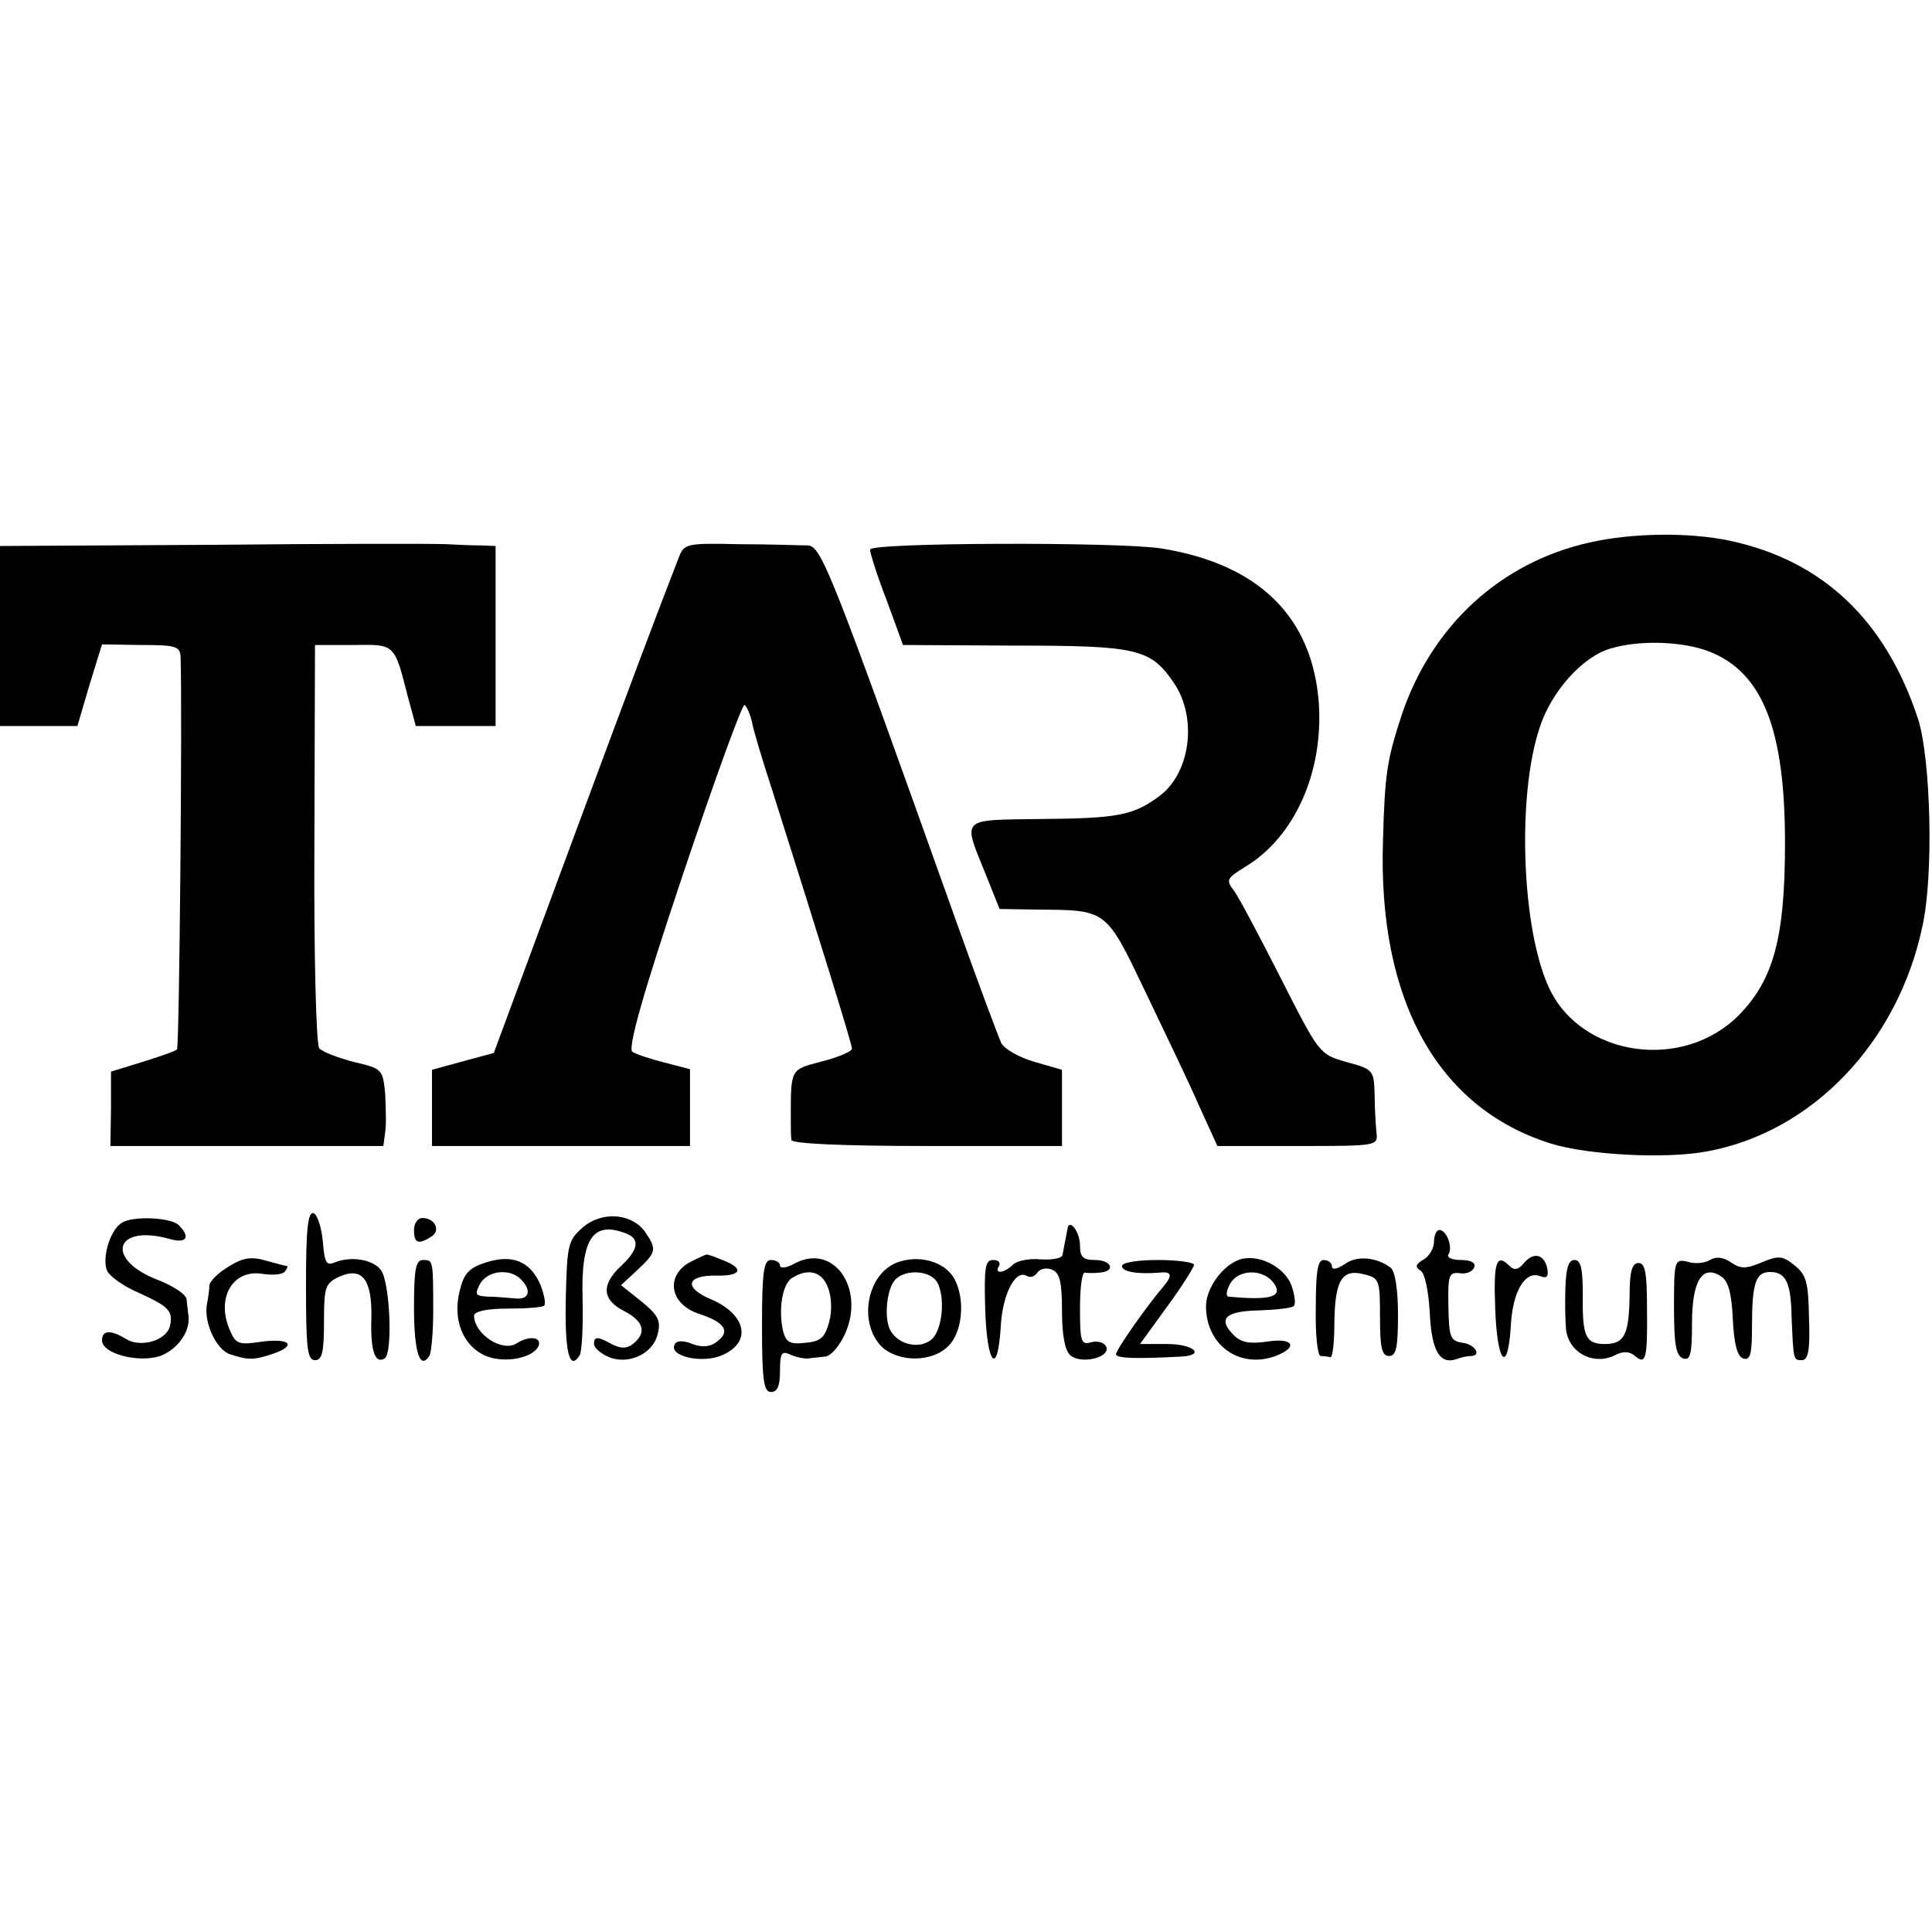
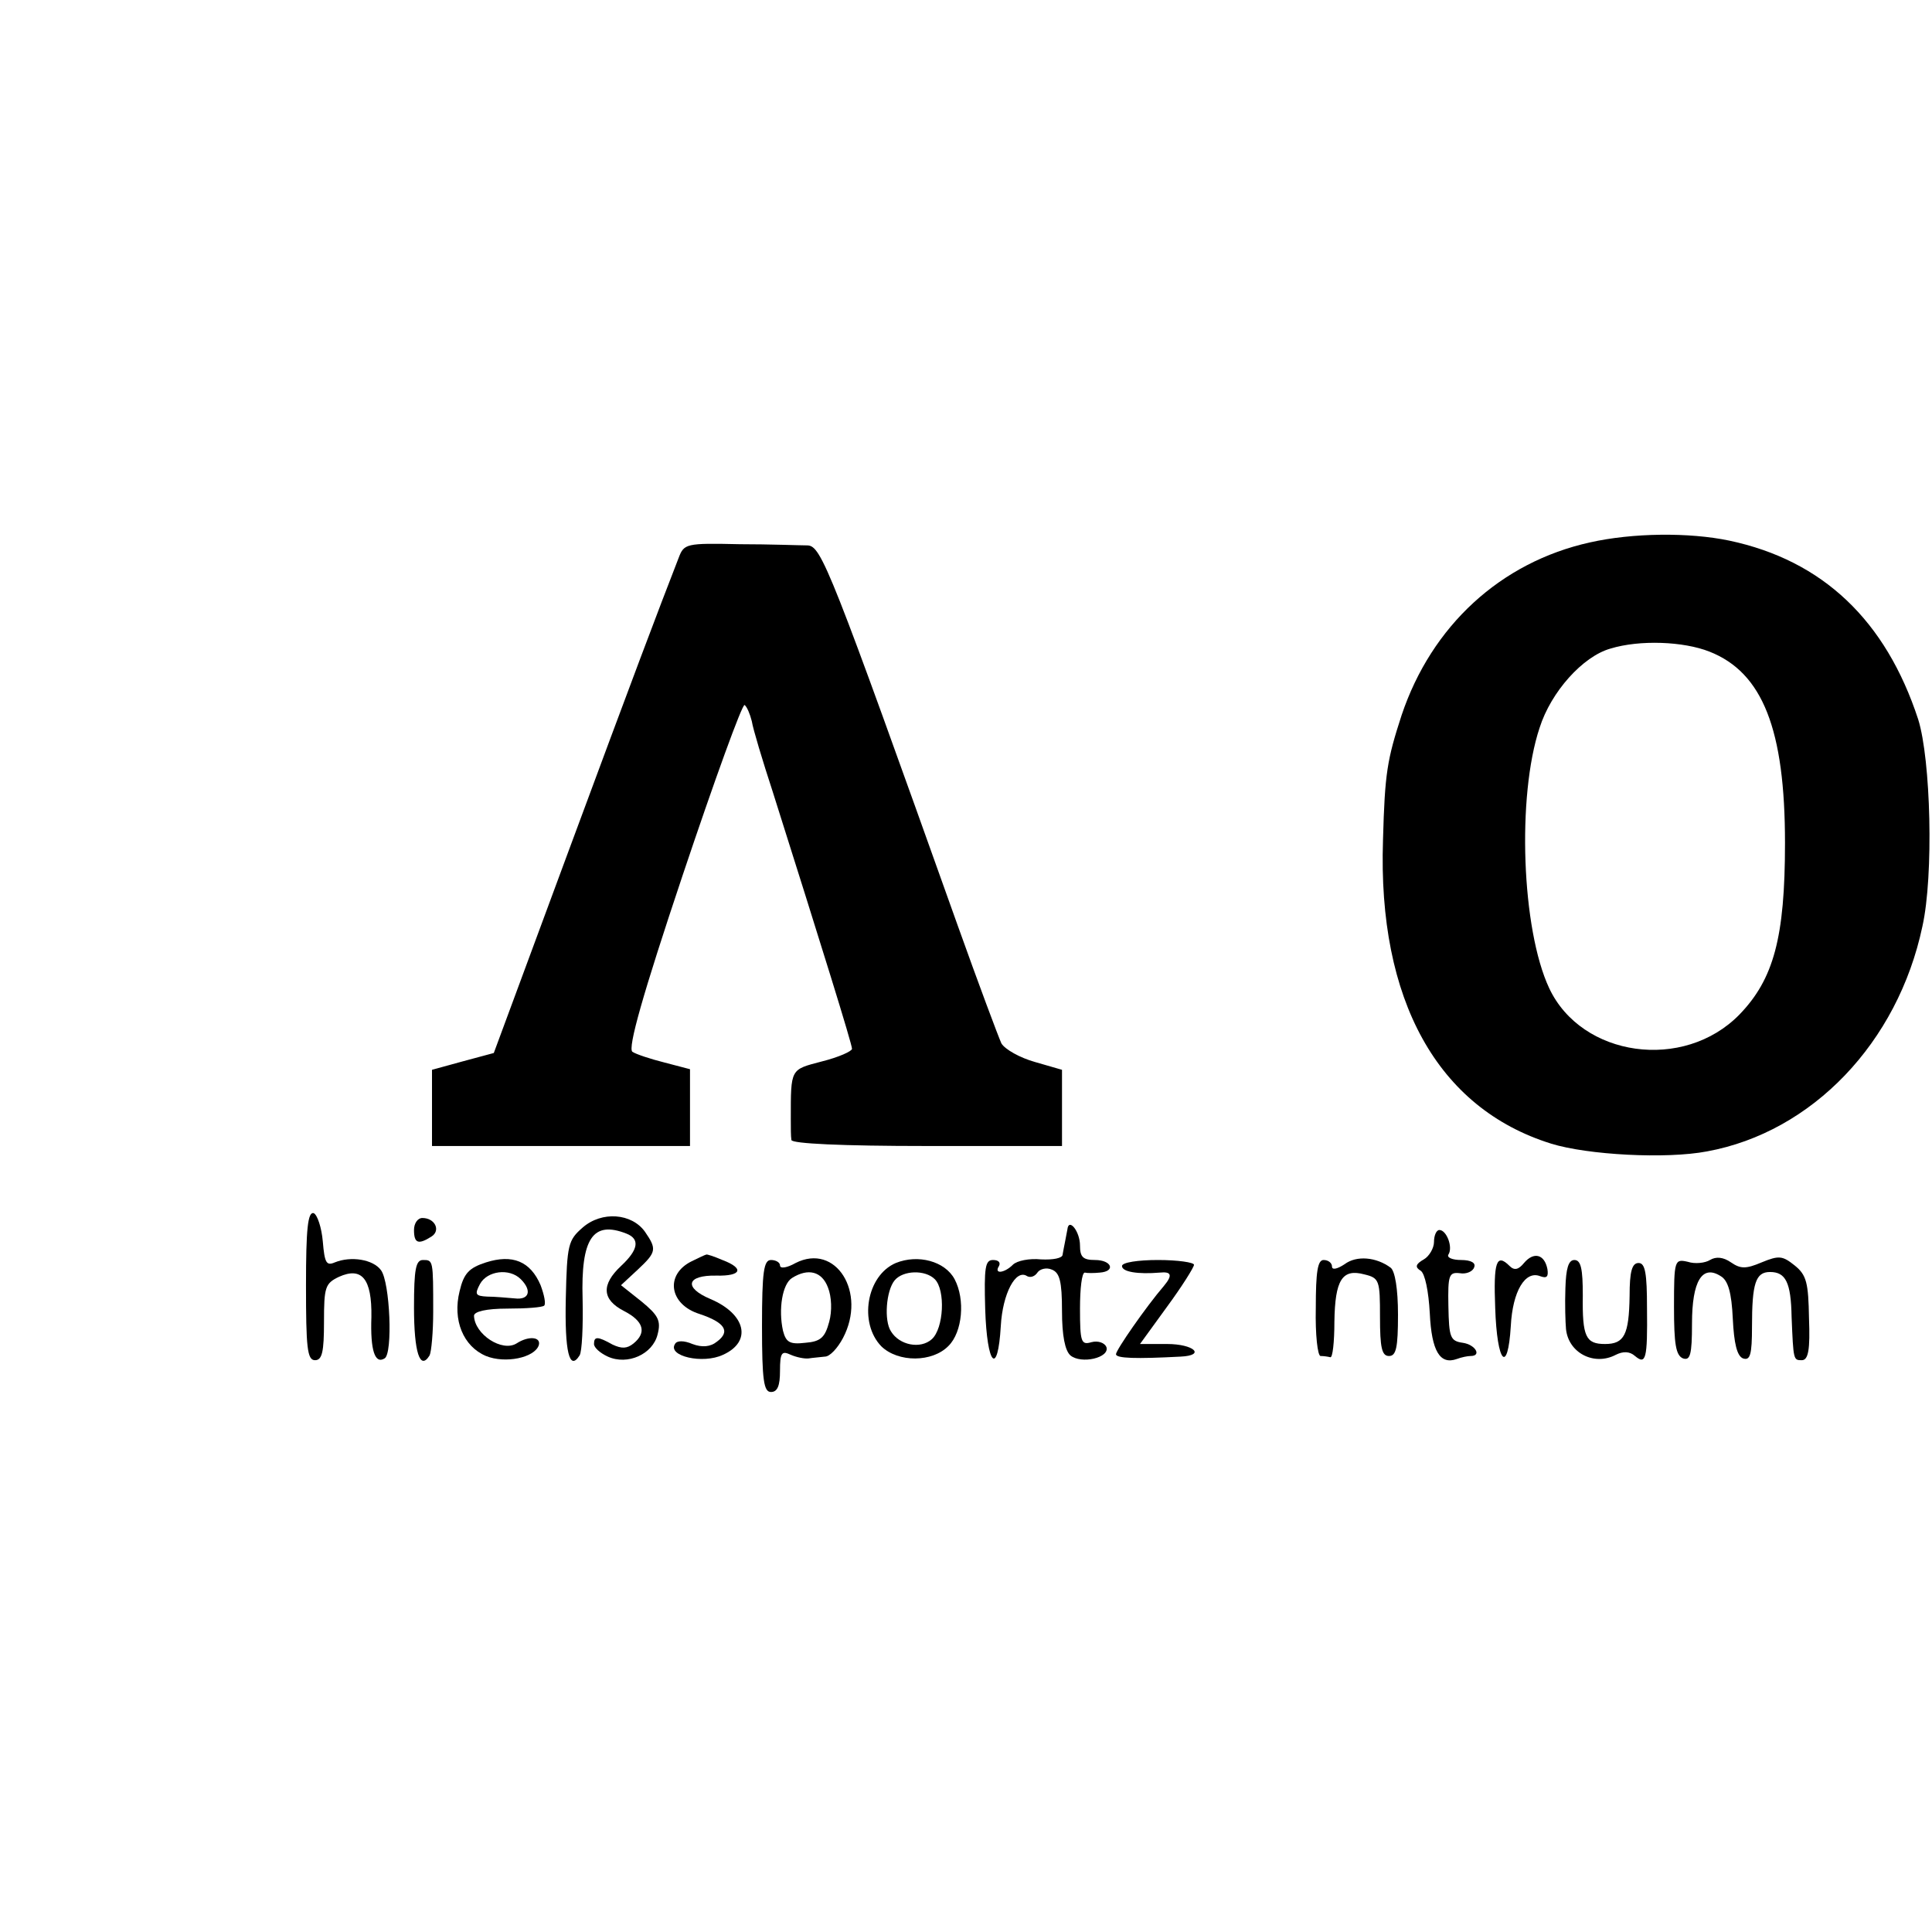
<svg xmlns="http://www.w3.org/2000/svg" version="1.0" width="322pt" height="322pt" viewBox="0 0 322 322" preserveAspectRatio="xMidYMid meet">
  <g transform="translate(0,322) scale(0.1,-0.1)" fill="#000000" stroke="none">
    <path d="M2650 2316 c-149 -33 -264 -139 -314 -288 -24 -74 -28 -96 -31 -208 -9 -267 91 -447 280 -506 61 -19 192 -26 260 -13 175 32 318 181 359 375 19 85 14 278 -7 345 -54 165 -159 265 -315 298 -67 14 -161 13 -232 -3z m199 -182 c89 -35 126 -130 126 -319 0 -158 -19 -227 -76 -286 -93 -95 -263 -71 -317 44 -46 98 -54 320 -16 434 19 60 72 119 118 132 49 15 122 12 165 -5z" />
-     <path d="M357 2312 l-357 -2 0 -150 0 -150 65 0 64 0 20 68 21 68 65 -1 c58 0 65 -2 66 -20 3 -85 -2 -649 -6 -654 -3 -3 -29 -12 -58 -21 l-52 -16 0 -62 -1 -62 227 0 228 0 3 23 c2 12 1 41 0 64 -4 41 -5 42 -52 53 -27 7 -53 17 -58 23 -5 7 -9 154 -8 342 l1 330 64 0 c70 1 68 3 91 -87 l13 -48 66 0 67 0 0 150 0 150 -25 1 c-14 0 -40 1 -56 2 -17 1 -192 1 -388 -1z" />
    <path d="M1131 2290 c-35 -90 -74 -193 -184 -490 l-124 -335 -52 -14 -51 -14 0 -63 0 -64 215 0 215 0 0 64 0 64 -42 11 c-24 6 -48 14 -54 18 -8 6 17 95 84 295 53 158 99 285 103 283 4 -3 9 -15 12 -27 2 -13 18 -66 35 -118 81 -256 132 -420 132 -428 0 -4 -22 -14 -50 -21 -53 -14 -52 -11 -52 -96 0 -14 0 -29 1 -35 1 -6 83 -10 226 -10 l225 0 0 64 0 63 -45 13 c-25 7 -50 21 -56 31 -5 11 -38 99 -73 197 -212 594 -227 632 -250 633 -11 0 -63 2 -113 2 -90 2 -93 1 -102 -23z" />
-     <path d="M1450 2304 c0 -5 12 -44 28 -85 l27 -74 185 -1 c206 0 228 -5 267 -63 39 -58 27 -150 -25 -188 -43 -32 -69 -37 -197 -38 -137 -2 -131 4 -91 -95 l22 -55 65 -1 c114 -1 112 1 178 -137 32 -67 73 -152 89 -189 l31 -68 134 0 c133 0 134 0 131 23 -1 12 -3 41 -3 63 -1 40 -2 42 -47 54 -45 13 -45 13 -109 139 -35 69 -70 135 -78 146 -14 18 -13 21 18 40 83 50 131 158 123 274 -11 143 -100 231 -263 257 -71 11 -485 10 -485 -2z" />
    <path d="M510 1078 c0 -104 2 -125 15 -125 12 0 15 14 15 64 0 58 2 64 25 75 38 17 55 -3 54 -67 -2 -56 6 -79 22 -69 14 8 9 127 -6 147 -13 18 -50 24 -77 13 -14 -6 -17 -1 -20 35 -2 23 -9 44 -15 47 -10 3 -13 -26 -13 -120z" />
    <path d="M971 1174 c-24 -21 -26 -28 -28 -118 -2 -89 6 -122 23 -95 4 6 6 49 5 94 -3 101 17 131 73 109 23 -9 20 -27 -9 -54 -33 -31 -32 -56 5 -75 33 -17 38 -36 16 -54 -11 -9 -20 -9 -35 -2 -25 14 -31 14 -31 1 0 -6 10 -15 23 -21 33 -15 75 4 83 37 6 23 1 32 -27 55 l-34 27 28 26 c31 29 32 34 12 63 -22 31 -72 35 -104 7z" />
-     <path d="M203 1182 c-20 -12 -34 -61 -24 -81 6 -10 29 -26 53 -36 50 -23 57 -30 51 -56 -7 -24 -50 -36 -74 -20 -25 15 -39 14 -39 -3 0 -22 60 -38 97 -26 29 11 51 41 47 68 -1 6 -2 18 -3 26 0 8 -21 22 -46 32 -91 34 -75 95 18 69 28 -8 35 3 15 23 -13 13 -76 16 -95 4z" />
    <path d="M690 1170 c0 -22 7 -25 29 -11 16 10 6 31 -15 31 -8 0 -14 -9 -14 -20z" />
    <path d="M1779 1171 c-1 -6 -3 -15 -4 -21 -1 -5 -3 -15 -4 -21 0 -6 -16 -9 -36 -8 -19 2 -40 -2 -47 -9 -14 -14 -32 -16 -23 -2 3 6 -1 10 -10 10 -13 0 -15 -12 -13 -82 3 -94 21 -113 26 -28 3 54 25 96 44 83 6 -3 13 0 17 6 4 6 15 9 24 5 13 -5 17 -19 17 -69 0 -41 5 -66 14 -74 18 -15 66 -4 60 14 -3 7 -14 11 -25 8 -17 -5 -19 0 -19 56 0 33 3 60 8 60 4 -1 15 -1 25 0 27 2 20 21 -8 21 -20 0 -25 5 -25 24 0 24 -19 47 -21 27z" />
    <path d="M2390 1150 c0 -10 -8 -24 -17 -29 -14 -8 -15 -13 -5 -19 7 -5 13 -34 15 -71 3 -63 17 -86 45 -76 8 3 18 5 23 5 19 0 8 19 -13 22 -21 3 -23 9 -24 61 -1 52 1 57 19 55 11 -2 22 3 24 10 3 7 -5 12 -22 12 -14 0 -24 4 -21 9 8 12 -3 41 -15 41 -5 0 -9 -9 -9 -20z" />
-     <path d="M381 1109 c-17 -10 -31 -24 -32 -31 0 -7 -2 -21 -4 -31 -6 -30 15 -76 38 -84 31 -10 39 -10 70 0 42 14 32 27 -16 21 -38 -6 -44 -4 -53 17 -25 54 3 104 53 96 18 -3 35 -1 38 4 4 5 5 9 3 9 -2 0 -17 4 -35 9 -24 7 -38 5 -62 -10z" />
    <path d="M810 1116 c-28 -9 -37 -18 -44 -48 -12 -48 6 -92 44 -108 32 -13 81 -3 88 18 4 14 -17 16 -37 3 -24 -15 -70 15 -71 46 0 7 20 12 56 12 31 0 58 2 61 5 3 3 0 18 -6 34 -17 40 -47 52 -91 38z m58 -28 c19 -19 14 -35 -10 -32 -13 1 -33 3 -46 3 -20 1 -21 4 -12 21 12 22 49 27 68 8z" />
    <path d="M1153 1118 c-45 -22 -38 -72 13 -88 42 -14 52 -29 29 -46 -11 -9 -25 -10 -41 -4 -14 6 -26 6 -29 0 -13 -20 46 -34 80 -18 49 22 38 68 -21 93 -45 19 -40 40 10 39 42 -1 47 12 10 26 -14 6 -26 10 -27 9 -1 0 -12 -5 -24 -11z" />
    <path d="M1326 1115 c-14 -8 -26 -10 -26 -4 0 5 -7 9 -15 9 -12 0 -15 -19 -15 -110 0 -91 3 -110 15 -110 11 0 15 11 15 35 0 31 3 34 18 27 9 -4 23 -7 30 -6 6 1 19 2 27 3 8 0 21 14 30 31 40 76 -12 159 -79 125z m54 -41 c6 -15 7 -39 2 -57 -7 -26 -14 -33 -40 -35 -26 -3 -32 1 -37 20 -8 36 -1 78 15 88 27 17 50 11 60 -16z" />
    <path d="M1493 1115 c-49 -21 -62 -100 -24 -139 28 -27 85 -27 112 1 23 23 28 77 10 111 -16 30 -61 42 -98 27z m65 -27 c18 -18 15 -82 -5 -100 -19 -17 -54 -10 -68 13 -12 18 -8 68 6 85 14 17 51 18 67 2z" />
-     <path d="M2064 1120 c-28 -11 -54 -48 -54 -77 0 -65 56 -105 116 -83 39 15 29 31 -14 24 -29 -4 -43 -2 -56 11 -27 27 -14 40 43 41 28 1 54 4 57 7 4 3 2 18 -3 33 -11 33 -58 56 -89 44z m57 -36 c20 -25 -1 -32 -74 -25 -4 1 -3 10 3 21 13 24 52 26 71 4z" />
    <path d="M2241 1113 c-12 -8 -21 -10 -21 -4 0 6 -6 11 -14 11 -10 0 -13 -20 -13 -80 -1 -44 3 -80 8 -80 5 0 12 -1 16 -2 4 -2 7 25 7 59 1 70 13 89 50 79 25 -6 26 -10 26 -71 0 -51 3 -65 15 -65 12 0 15 14 15 69 0 43 -5 72 -12 78 -24 18 -57 21 -77 6z" />
    <path d="M2540 1115 c-9 -11 -16 -13 -24 -5 -22 22 -27 7 -24 -70 3 -92 21 -112 26 -30 3 58 24 93 49 83 11 -4 14 -1 12 12 -5 25 -23 29 -39 10z" />
    <path d="M2850 1120 c-8 -5 -25 -7 -37 -3 -22 5 -23 3 -23 -75 0 -62 3 -81 15 -86 12 -4 15 6 15 58 0 71 17 99 48 79 12 -7 18 -27 20 -71 2 -41 7 -62 17 -66 12 -4 15 6 15 53 0 72 6 91 30 91 26 0 35 -17 36 -75 3 -72 3 -72 17 -72 11 0 14 18 12 70 -1 59 -4 72 -24 88 -20 16 -26 17 -55 5 -26 -11 -35 -11 -51 0 -13 9 -25 10 -35 4z" />
    <path d="M690 1041 c0 -75 10 -106 26 -80 3 6 6 39 6 73 0 86 0 86 -17 86 -12 0 -15 -15 -15 -79z" />
    <path d="M1870 1110 c0 -10 27 -14 63 -11 19 2 22 -4 7 -22 -30 -35 -80 -107 -80 -114 0 -7 33 -8 108 -4 42 2 22 21 -23 21 l-45 0 45 62 c25 34 45 66 45 70 0 4 -27 8 -60 8 -33 0 -60 -4 -60 -10z" />
    <path d="M2609 1073 c-1 -27 0 -57 1 -68 4 -40 47 -62 83 -43 12 6 23 6 32 -2 18 -15 21 -6 20 80 0 58 -3 75 -14 75 -11 0 -15 -14 -15 -55 -1 -65 -9 -80 -41 -80 -32 0 -38 12 -37 81 0 44 -3 59 -14 59 -10 0 -14 -14 -15 -47z" />
  </g>
</svg>